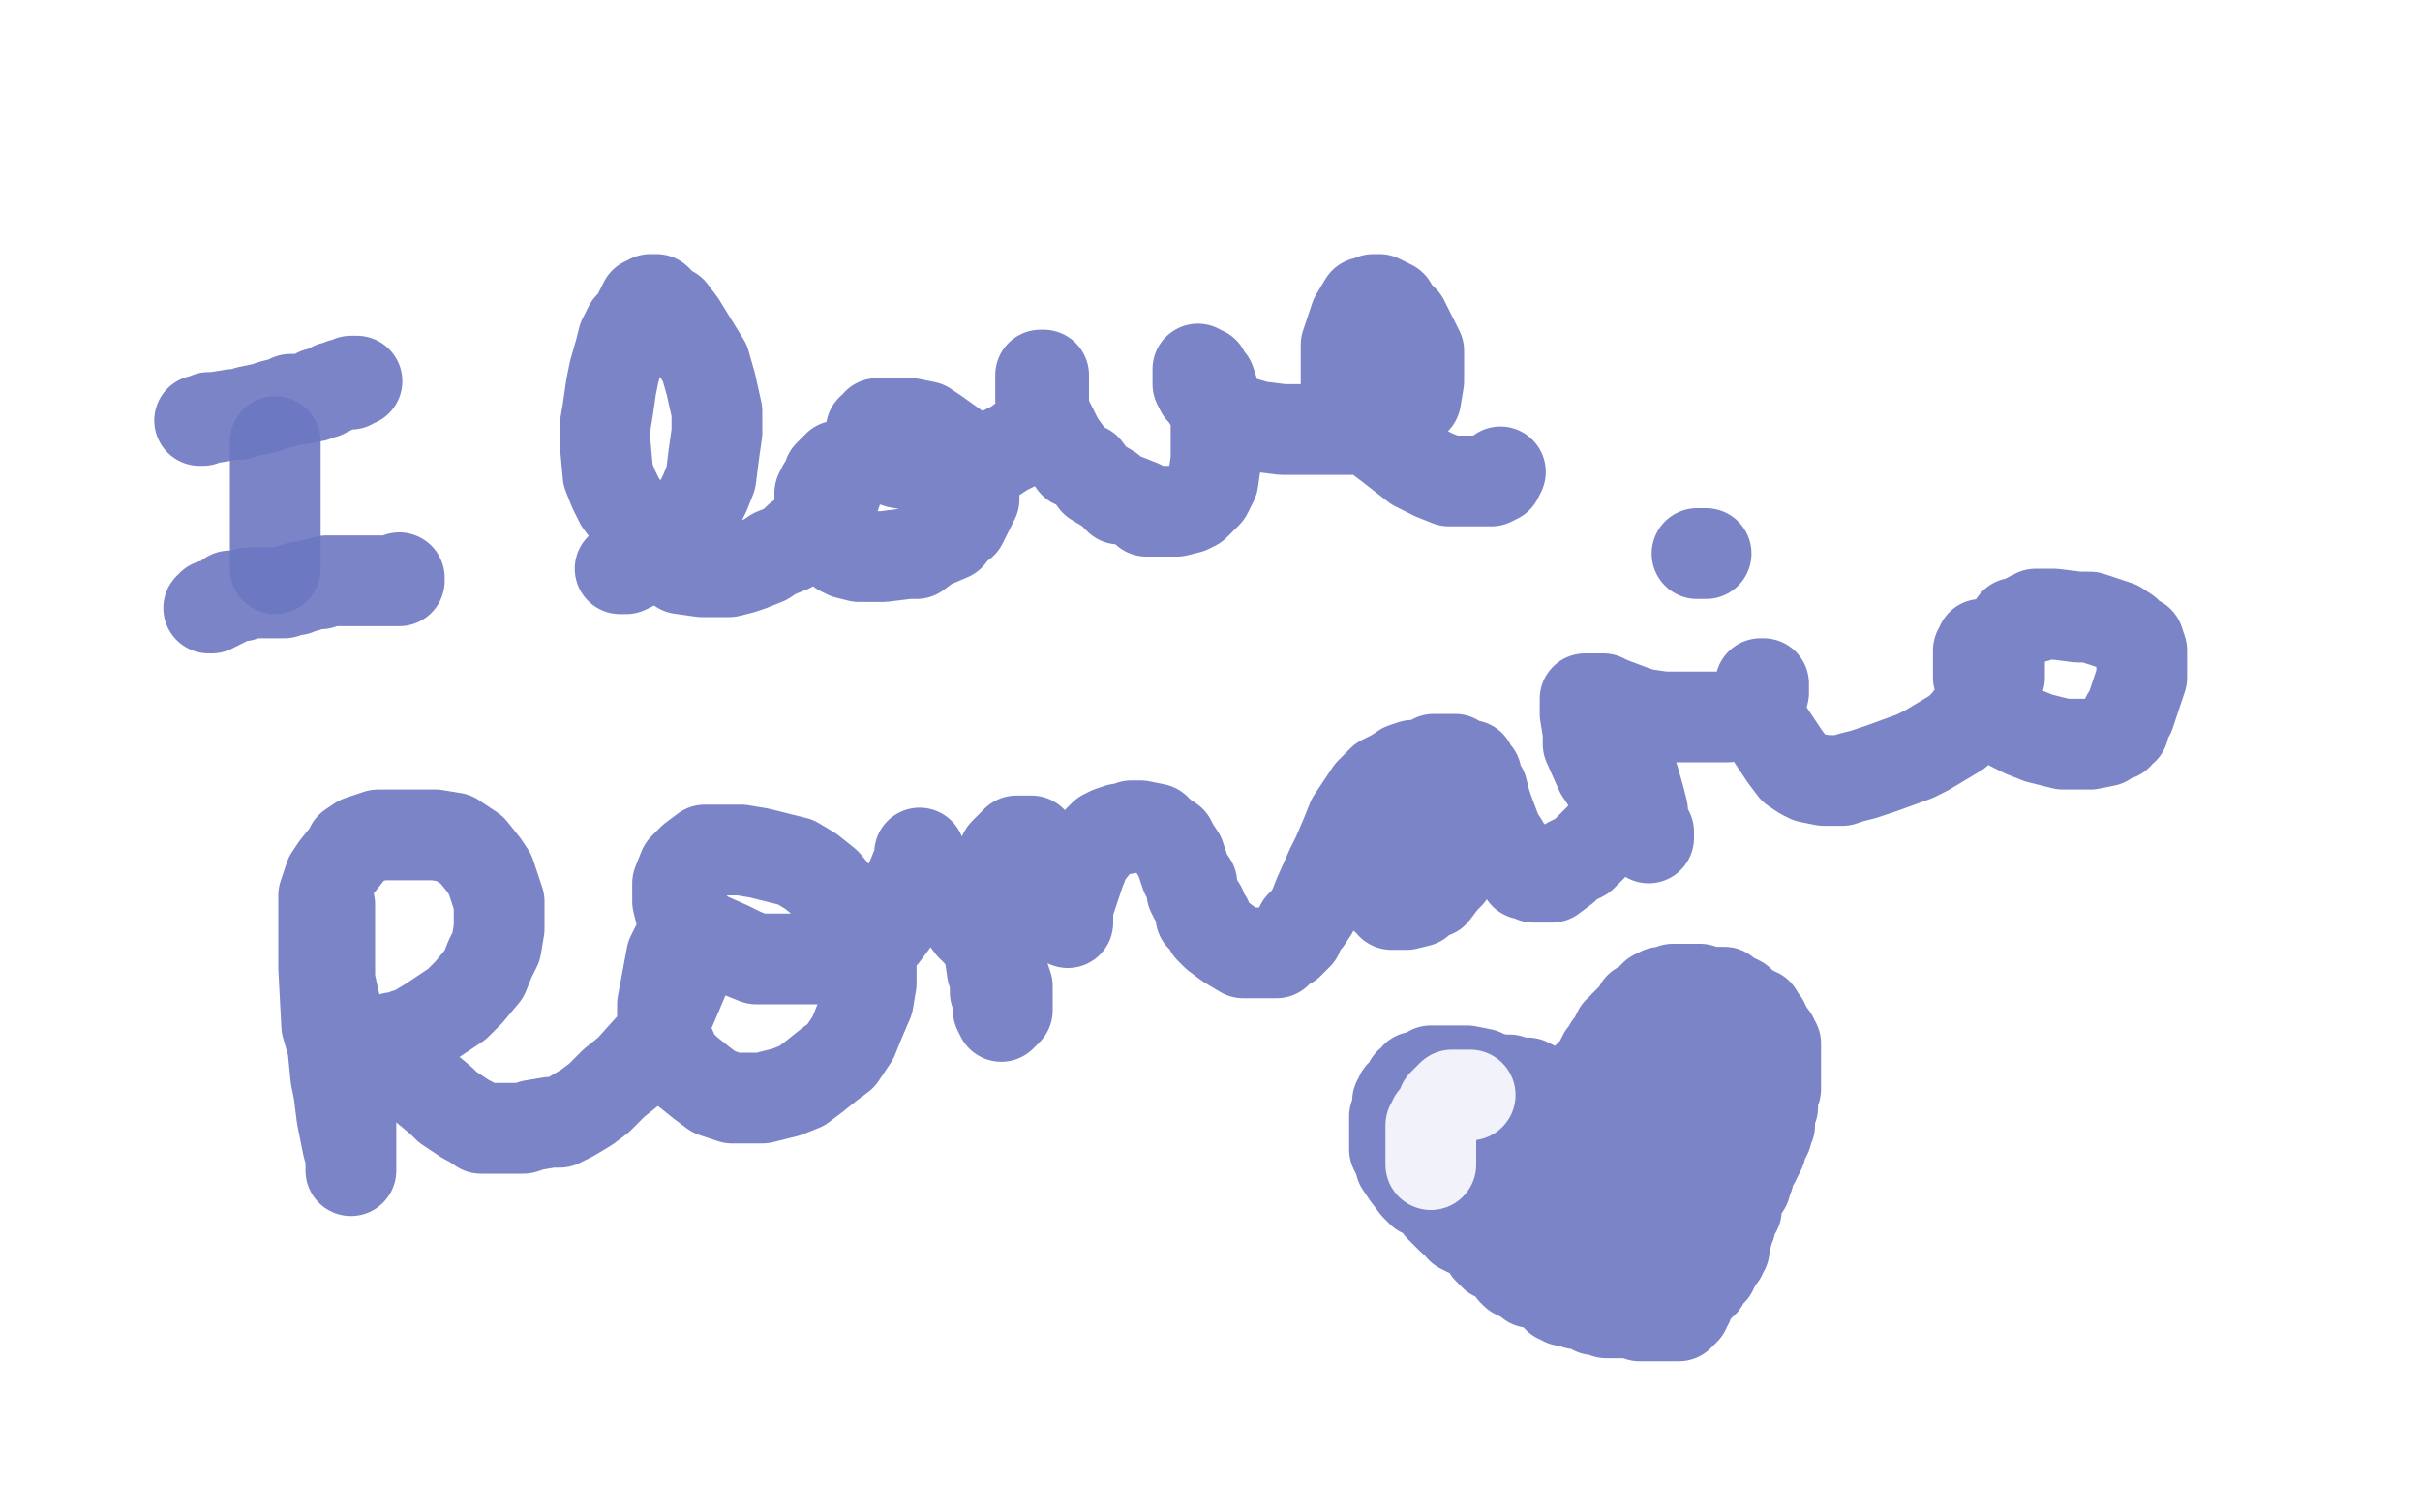
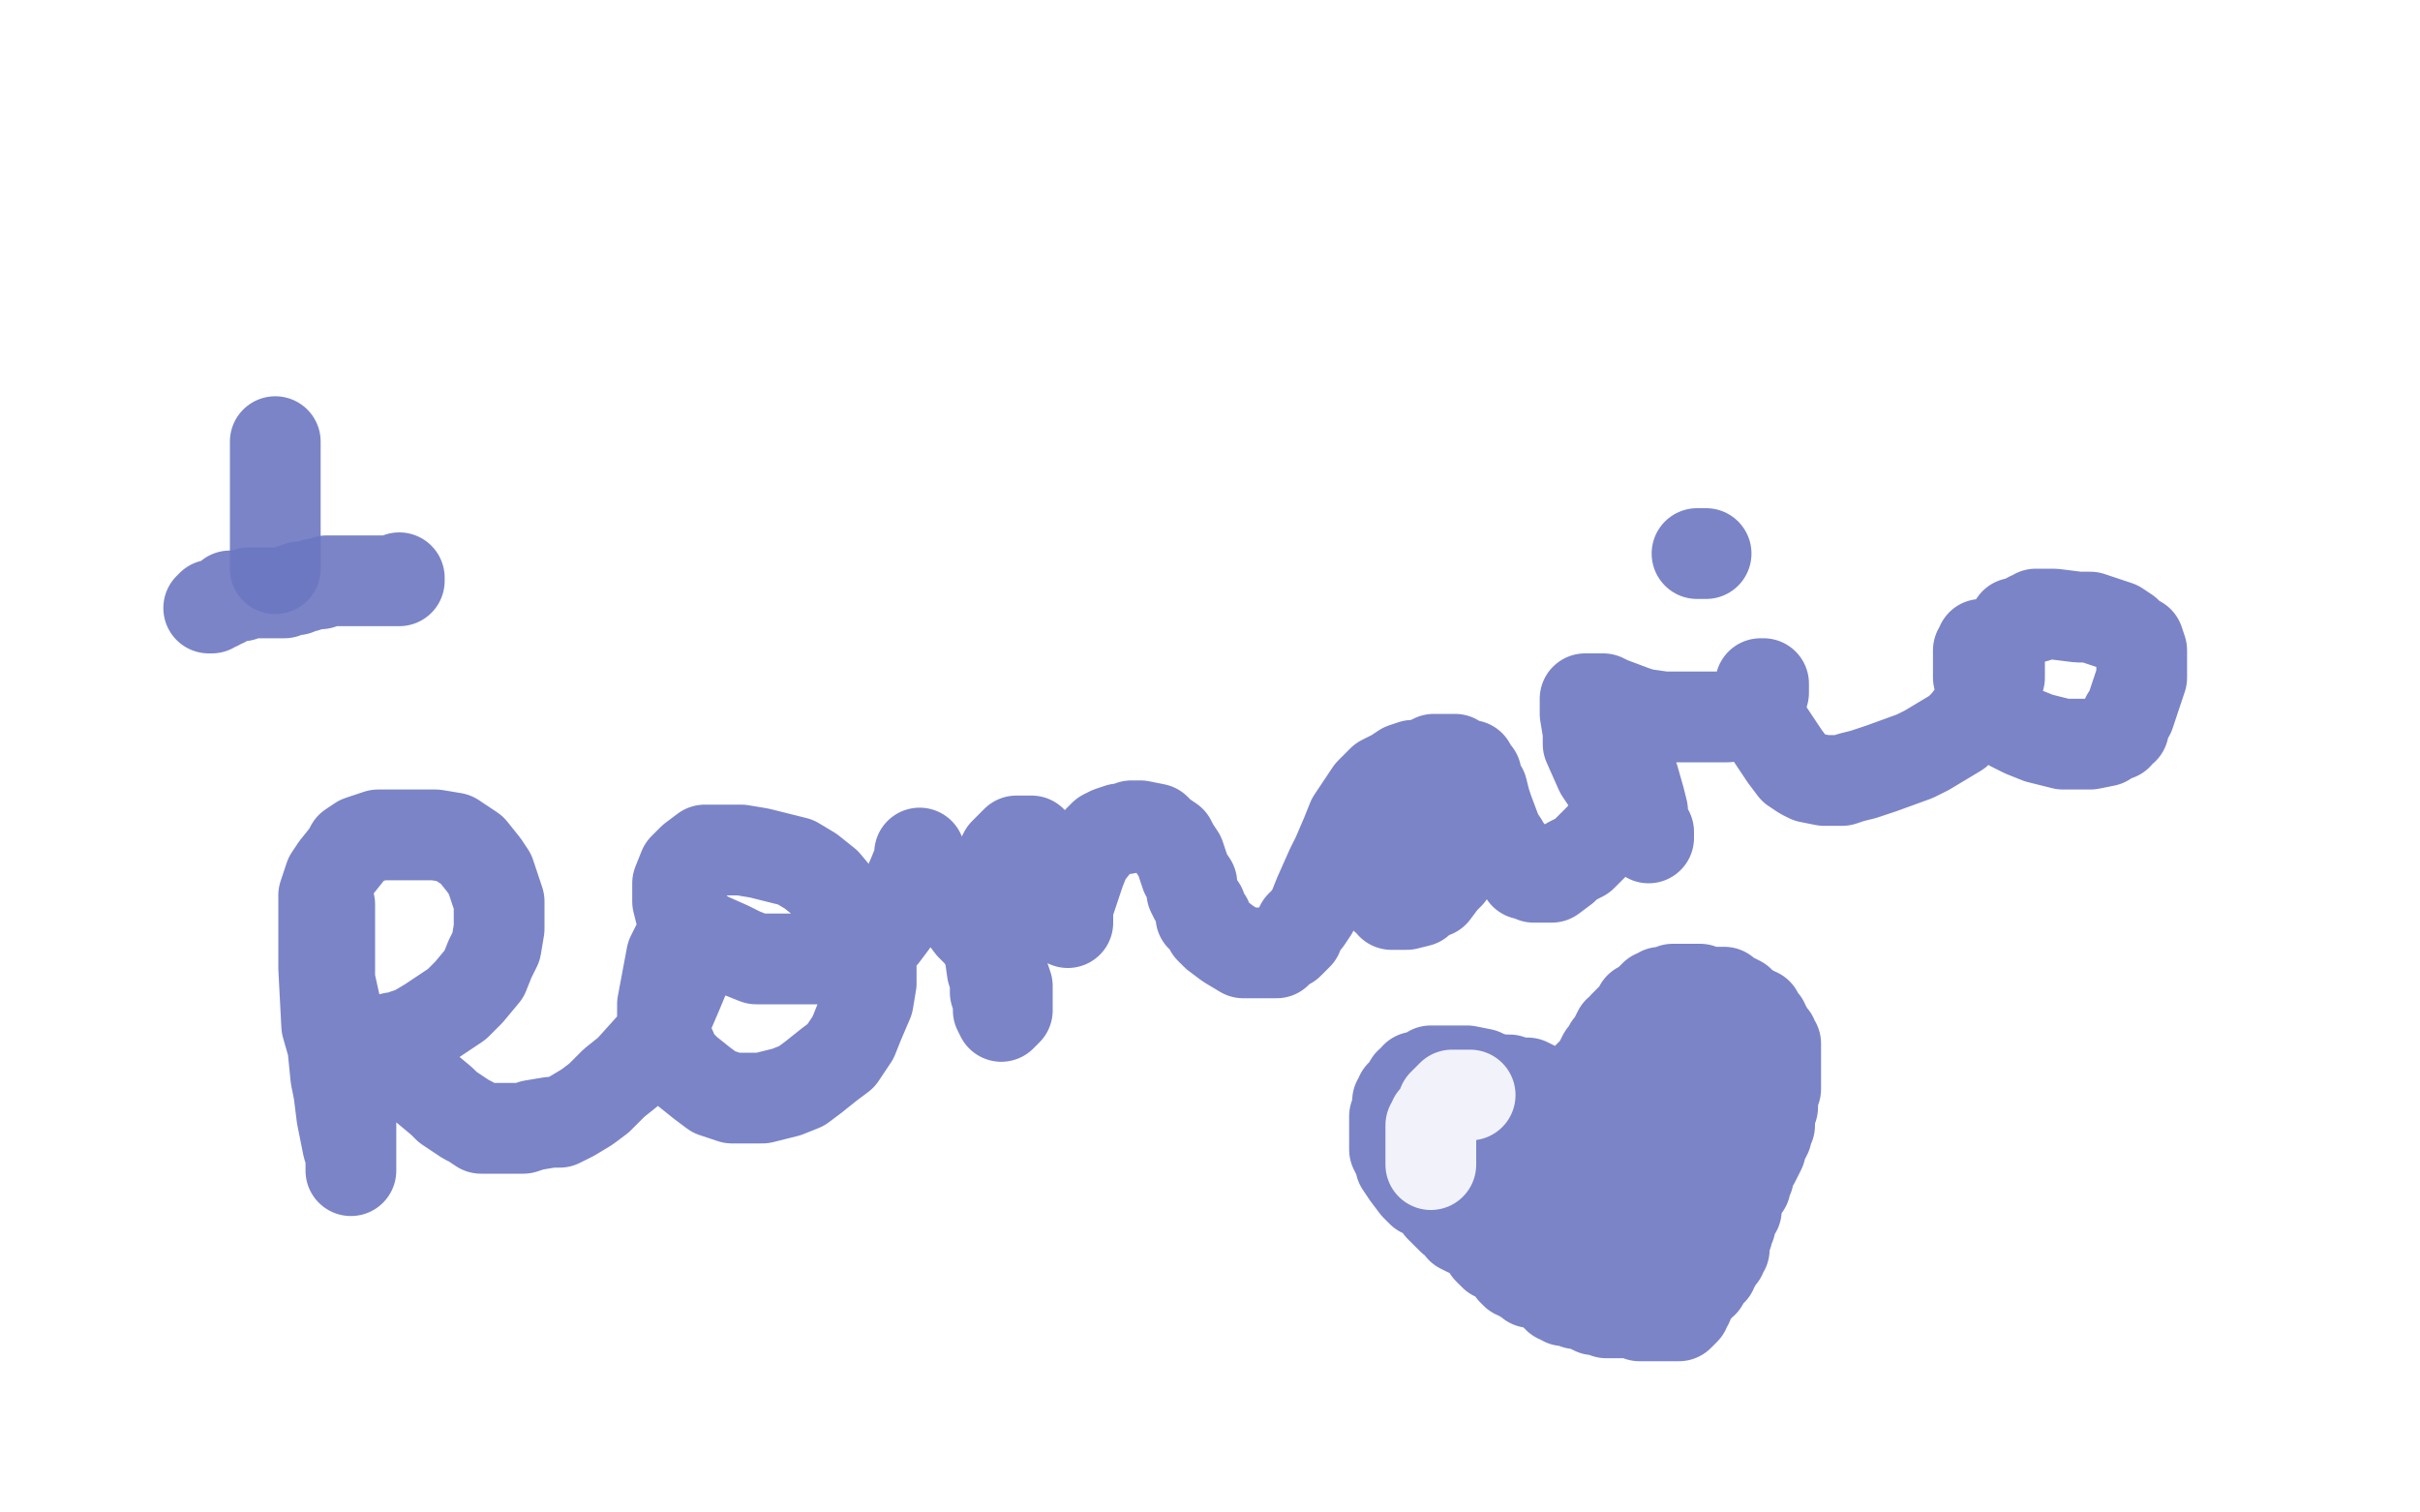
<svg xmlns="http://www.w3.org/2000/svg" width="800" height="500" version="1.1" style="stroke-antialiasing: false">
  <desc>This SVG has been created on https://colorillo.com/</desc>
-   <rect x="0" y="0" width="800" height="500" style="fill: rgb(255,255,255); stroke-width:0" />
  <polyline points="91,146 91,147 91,147 91,148 91,148 91,149 91,149 91,151 91,151 91,153 91,153 91,155 91,155 91,157 91,157 91,160 91,160 91,162 91,162 91,163 91,163 91,165 91,165 91,166 91,168 91,169 91,170 91,171 91,172 91,173 91,174 91,175 91,176 91,177 91,178 91,179 91,180 91,181 91,182 91,183 91,184 91,185 91,187 91,188" style="fill: none; stroke: #6c77c1; stroke-width: 30; stroke-linejoin: round; stroke-linecap: round; stroke-antialiasing: false; stroke-antialias: 0; opacity: 0.9" />
-   <polyline points="66,139 67,139 67,139 69,138 69,138 71,138 71,138 77,137 77,137 79,137 79,137 82,136 82,136 87,135 87,135 90,134 94,133 96,132 99,132 104,131 105,130 107,130 108,129 109,129 110,128 111,128 113,127 115,127 116,127 116,126 117,126 118,126" style="fill: none; stroke: #6c77c1; stroke-width: 30; stroke-linejoin: round; stroke-linecap: round; stroke-antialiasing: false; stroke-antialias: 0; opacity: 0.9" />
  <polyline points="69,201 70,201 70,201 70,200 70,200 71,200 71,200 72,200 72,200 73,199 73,199 74,199 74,199 75,198 75,198 76,197 76,197 78,197 78,197 80,197 80,197 82,196 82,196 85,196 86,196 88,196 90,196 94,196 96,195 98,195 99,194 101,194 104,193 106,193 108,192 111,192 113,192 116,192 121,192 124,192 126,192 128,192 131,192 132,192 132,191" style="fill: none; stroke: #6c77c1; stroke-width: 30; stroke-linejoin: round; stroke-linecap: round; stroke-antialiasing: false; stroke-antialias: 0; opacity: 0.9" />
-   <polyline points="205,188 206,188 206,188 207,188 207,188 209,187 209,187 211,186 211,186 213,185 213,185 215,184 215,184 219,181 219,181 221,179 221,179 225,176 225,176 228,174 228,174 230,171 230,171 231,167 233,163 235,158 236,150 237,143 237,136 235,127 233,120 225,107 222,103 219,102 218,100 217,99 216,99 215,99 214,100 213,100 212,102 211,104 210,106 208,108 206,112 205,116 203,123 202,128 201,135 200,141 200,146 201,157 203,162 205,166 208,170 209,172 211,174 213,177 214,179 217,182 218,184 223,185 225,188 232,189 235,189 241,189 245,188 248,187 253,185 256,183 261,181 264,178 267,176 272,171 274,167 276,164 277,161 278,159 279,156 279,155 279,154 278,154 277,154 276,155 275,156 274,157 274,159 272,161 271,163 271,165 271,170 271,173 272,176 273,176 275,178 276,180 277,181 278,182 280,183 284,184 286,184 288,184 292,184 300,183 303,183 307,180 314,177 316,174 318,173 320,169 322,165 322,161 322,155 320,153 316,148 309,143 306,141 301,140 299,140 296,140 294,140 291,140 290,140 290,141 288,142 288,143 287,146 287,147 287,149 289,149 291,151 297,153 303,154 307,154 318,153 323,152 329,151 332,149 336,147 341,143 343,140 344,139 345,136 345,133 345,130 345,125 345,124 344,124 344,125 344,128 344,130 344,132 346,138 348,142 350,146 355,153 359,155 362,159 367,162 370,165 372,165 377,167 379,169 381,169 384,169 389,169 393,168 395,167 396,166 399,163 400,161 401,159 402,152 402,149 402,145 402,142 402,138 402,135 401,130 401,129 400,126 398,125 398,123 397,123 396,122 396,123 396,125 396,127 397,129 398,130 400,133 401,134 405,137 407,138 409,139 416,141 424,142 429,142 439,142 446,142 449,141 454,140 459,139 465,136 466,134 468,132 469,126 469,123 469,119 469,116 466,110 464,106 462,104 461,103 460,101 458,100 456,99 454,99 452,100 451,100 448,105 447,108 445,114 445,117 445,124 445,129 447,132 449,135 455,144 459,147 468,154 474,157 479,159 482,159 486,159 489,159 493,159 495,158 496,156" style="fill: none; stroke: #6c77c1; stroke-width: 30; stroke-linejoin: round; stroke-linecap: round; stroke-antialiasing: false; stroke-antialias: 0; opacity: 0.9" />
  <polyline points="109,299 109,303 109,303 109,308 109,308 109,318 109,318 109,324 109,324 111,333 111,333 113,345 113,345 114,353 114,353 115,364 115,364 116,371 116,371 116,376 116,376 116,379 116,382 116,384 116,385 116,386 116,387 116,385 116,382 115,379 114,374 113,369 112,361 111,356 110,346 108,339 107,320 107,314 107,303 107,296 109,290 111,287 115,282 116,280 119,278 122,277 125,276 130,276 134,276 144,276 150,277 153,279 156,281 160,286 162,289 165,298 165,303 165,307 164,313 162,317 160,322 155,328 151,332 142,338 137,341 134,342 133,343 130,343 130,344 130,345 130,347 132,348 133,350 134,351 136,354 138,356 140,359 146,364 148,366 151,368 154,370 156,371 159,373 162,373 165,373 168,373 173,373 176,372 182,371 185,371 189,369 194,366 198,363 203,358 208,354 217,344 221,335 224,328 229,316 229,313 229,311 229,310 228,308 227,308 226,308 225,311 224,312 222,316 219,332 219,340 220,344 222,347 223,351 225,352 227,354 232,358 236,361 239,362 242,363 245,363 252,363 256,362 260,361 265,359 269,356 274,352 278,349 282,343 284,338 287,331 288,325 288,320 286,309 282,303 278,298 273,292 268,288 263,285 251,282 245,281 240,281 233,281 229,284 226,287 224,292 224,296 224,298 225,302 227,304 230,307 232,309 241,313 245,315 250,317 255,317 262,317 273,317 278,316 283,315 285,313 288,312 290,310 292,309 295,305 296,303 298,299 299,296 302,289 304,284 304,283 304,282 305,285 307,287 312,294 315,298 321,306 324,309 331,320 332,323 333,326 333,328 333,331 333,334 332,335 331,336 330,334 330,331 329,328 329,324 328,321 327,314 327,310 327,305 327,299 327,294 330,286 331,284 332,282 334,280 336,278 337,278 339,278 340,278 341,278 342,279 343,284 345,288 348,293 350,297 352,303 353,304 353,305 353,304 353,303 353,301 353,300 354,297 356,291 357,288 359,283 363,278 365,276 367,275 370,274 372,274 374,273 377,273 382,274 384,276 387,278 388,280 390,283 392,289 394,292 394,295 395,297 397,300 397,303 399,304 400,307 402,309 406,312 411,315 413,315 415,315 416,315 419,315 422,315 424,313 426,312 429,309 430,306 432,304 434,301 436,296 440,287 442,283 445,276 447,271 449,268 453,262 455,260 457,258 459,257 461,256 464,254 467,253 470,253 472,252 474,251 479,251 481,251 484,253 486,253 486,255 488,256 488,257 487,257 486,256 484,255 482,255 479,254 476,253 474,253 469,253 467,255 466,256 464,258 462,260 460,264 460,266 458,269 457,271 456,274 456,276 456,279 455,284 455,287 456,292 457,293 457,295 458,297 460,298 460,299 461,299 463,299 465,299 469,298 471,296 474,295 477,291 479,289 481,286 482,283 484,279 484,277 486,272 488,265 488,262 488,261 488,259 488,258 488,260 490,261 491,265 492,268 495,276 497,279 498,281 500,283 502,286 504,289 506,289 507,290 508,290 511,290 513,290 517,287 519,285 523,283 529,277 535,270 537,266 538,263 539,257 539,254 539,248 536,243 536,242 535,242 535,243 535,246 536,248 537,250 540,257 542,264 543,268 543,271 544,275 545,277 545,275 542,273 540,270 536,266 533,261 529,255 525,246 525,242 524,236 524,235 524,233 524,232 524,231 525,231 526,231 527,231 530,231 532,232 540,235 543,236 550,237 554,237 560,237 564,237 571,237 576,235 578,234 580,233 582,231 583,229 583,228 583,227 583,226 582,226 582,227 582,229 582,231 582,235 582,236 584,241 588,247 590,250 593,254 596,256 598,257 603,258 606,258 609,258 612,257 616,256 622,254 633,250 637,248 647,242 650,239 656,231 659,228 661,224 661,220 661,218 661,215 659,214 658,213 657,213 656,213 655,213 655,214 654,215 654,216 654,221 654,224 655,226 657,229 657,232 661,236 665,240 669,242 674,244 682,246 685,246 688,246 691,246 696,245 697,244 700,243 700,242 702,241 703,237 704,236 706,230 707,227 708,224 708,221 708,218 708,215 707,212 705,211 703,209 700,207 691,204 687,204 679,203 677,203 675,203 673,203 673,204 672,204 671,204 670,205 669,205 668,206 667,206 666,206" style="fill: none; stroke: #6c77c1; stroke-width: 30; stroke-linejoin: round; stroke-linecap: round; stroke-antialiasing: false; stroke-antialias: 0; opacity: 0.9" />
  <polyline points="561,183 562,183 563,183 564,183" style="fill: none; stroke: #6c77c1; stroke-width: 30; stroke-linejoin: round; stroke-linecap: round; stroke-antialiasing: false; stroke-antialias: 0; opacity: 0.9" />
  <polyline points="485,374 485,375 485,375 485,376 485,376 487,378 487,378 491,383 491,383 495,387 495,387 502,392 502,392 508,396 508,396 514,400 514,400 518,402 518,402 523,404 523,404 526,405 526,405 527,405 528,405 528,403 527,402 525,400 524,397 521,395 518,391 516,390 512,389 509,388 507,387 506,386 504,386 503,385 503,384 502,384 502,383 501,383 500,383 500,382 499,382 498,382 498,383 498,384 498,385 498,387 498,389 500,390 501,392 502,393 502,394 505,396 506,396 510,399 512,399 514,400 516,400 518,400 519,401 520,402 522,402 523,402 524,402 525,403 526,403 527,403 527,402 527,401 527,400 527,399 527,398 528,396 528,395 529,393 529,392 530,388 530,386 530,382 530,379 530,377 530,375 531,372 532,370 534,366 535,363 537,361 538,359 538,360 538,361 538,363 538,364 537,366 536,369 536,371 536,373 536,375 535,376 535,378 534,382 533,385 532,388 532,392 531,394 531,397 530,398 530,399 530,398 530,397 530,395 530,394 531,392 532,390 532,387 532,383 533,380 534,376 535,374 535,371 536,370 537,367 537,366 537,367 537,370 536,373 536,377 535,382 534,387 533,392 532,395 531,399 531,400 531,399 531,398 533,396 534,393 538,384 539,381 540,376 542,372 544,369 546,364 546,361 548,358 549,356 549,354 549,353 548,354 548,356 547,360 545,362 543,367 542,369 541,373 538,378 537,381 534,387 534,389 533,392 532,393 532,394 532,395 532,396 532,395 532,394 532,392 532,390 533,386 533,383 533,379 534,376 534,374 535,370 536,367 537,363 537,362 538,361 538,362 537,365 536,371 535,375 534,382 533,387 532,391 532,395 532,397 532,396 532,395 533,393 535,391 540,384 542,382 546,376 549,372 552,366 553,363 556,357 557,354 558,351 559,347 559,345 558,345 557,345 557,346 555,348 553,351 549,355 545,362 542,365 538,371 532,380 531,383 531,389 531,391 531,394 531,398 532,399 532,400 533,401 534,401 534,402 535,401 535,400 536,397 537,395 538,391 540,388 542,383 544,378 547,372 549,366 550,360 552,356 553,353 553,347 553,344 552,343 551,343 550,343 549,343 547,346 546,349 542,352 541,355 537,360 533,369 533,372 532,379 532,382 532,385 532,388 534,391 535,393 537,394 537,395 539,396 540,396 541,394 543,393 544,391 546,389 547,387 547,384 549,379 551,376 554,370 556,361 557,357 557,353 557,351 557,348 556,348 555,348 554,348 552,350 550,354 547,356 545,359 541,365 539,369 536,377 536,379 536,382 536,384 536,389 536,391 537,393 538,395 539,396 540,396 541,396 541,395 544,392 545,389 548,386 550,383 553,379 557,369 559,364 561,357 562,352 562,346 562,338 560,336 559,333 556,332 555,332 552,332 549,333 547,335 544,337 537,343 533,348 523,358 517,365 515,368 513,371 513,373 513,377 513,380 513,386 514,390 516,392 517,394 519,395 522,397 523,397 525,397 527,394 529,394 530,392 532,389 534,387 535,383 538,375 539,372 541,366 542,358 542,352 542,350 542,347 542,345 542,344 541,344 540,344 540,345 538,346 537,351 535,355 534,358 534,360 533,362 532,368 532,371 532,373 532,375 532,377 532,380 532,382 532,383 532,385 532,386 532,387 530,388 530,389 529,389 528,389 527,387 526,386 525,384 524,381 523,377 521,375 519,370 517,367 515,366 511,361 509,360 505,358 502,358 499,357 496,357 492,356 490,355 485,354 483,354 481,354 476,354 473,354 470,356 468,356 467,358 466,358 465,360 465,361 463,362 463,363 462,364 462,366 462,367 461,369 461,370 461,372 461,373 461,374 461,378 461,379 461,380 462,382 463,383 463,385 465,388 468,392 470,394 472,394 474,396 475,397 476,398 479,400 481,402 483,402 485,404 486,405 490,406 491,407 493,407 497,407 499,407 500,407 502,407 504,407 505,407 507,407 508,407 510,407 514,407 516,407 517,407 518,407 520,407 521,407 522,407 523,407 524,407 524,406 524,405 524,404 525,404 526,404 527,404 528,404 528,403 529,403 530,401 531,400 531,399 532,399 532,398 533,398 533,396 534,396 534,395 535,395 535,394 535,393 535,392 536,391 537,389 538,388 539,387 540,385 540,384 541,383 541,382 541,381 541,380 542,378 542,377 542,376 542,374 543,373 543,372 543,370 543,369 543,367 544,367 544,366 544,365 545,365 545,364 546,362 547,361 548,360 550,358 551,358 552,357 553,355 554,354 555,353 556,352 556,350 557,350 558,349 558,348 559,347 560,347 560,346 561,346 561,345 562,345 562,344 562,343 563,343 563,342 564,342 565,342 564,342 563,342 563,343 560,346 558,348 556,349 555,350 554,351 553,351 553,352 552,352 551,352 551,351 551,350 551,349 551,348 551,347 551,345 552,344 552,343 552,340 553,340 554,339 555,337 556,336 556,335 557,335 557,334 559,333 561,333 562,332 563,332 564,332 565,331 566,331 567,331 568,331 569,331 569,330 570,330 571,330 572,330 573,331 574,332 574,333 574,334 575,335 575,336 576,339 577,341 577,342 577,343 577,344 577,345 577,346 577,347 577,348 577,349 577,350 577,351 577,352 577,353 577,355 576,356 576,357 575,357 574,358 574,359 572,361 571,363 570,364 570,365 568,368 567,369 567,370 567,371 566,373 565,374 565,375 564,376 563,377 563,378 562,378 561,380 561,381 561,383 560,384 560,385 560,387 558,388 558,389 558,390 558,391 558,392 557,393 557,395 557,397 557,398 556,400 555,403 554,404 553,405 552,408 551,409 551,410 550,413 550,414 550,416 550,417 549,417 549,418 548,418 547,418 546,418 546,417 544,417 544,416 542,415 541,414 539,413 537,413 533,411 531,411 530,411 527,410 525,409 524,408 523,407 522,407 520,406 517,404 515,403 514,402 510,400 509,400 507,399 507,398 505,398 504,397 503,396 502,395 502,394 500,393 499,392 497,391 496,389 494,388 493,388 492,387 491,387 490,387 489,387 488,387 487,387 485,387 484,387 483,387 482,387 481,387 481,388 481,389 481,390 481,391 481,392 481,393 482,396 483,397 484,400 484,401 485,402 485,403 486,403 486,405 488,407 489,407 489,408 490,410 491,411 492,413 493,414 494,415 495,415 496,416 497,416 498,417 499,417 500,419 500,420 501,421 502,421 503,422 505,423 506,424 507,424 509,424 511,424 512,424 513,424 514,424 515,424 516,424 517,424 519,424 521,425 522,425 523,425 524,425 525,425 527,426 528,426 529,427 531,427 532,427 533,427 534,427 535,427 536,427 537,427 538,427 539,427 540,427 541,427 542,427 543,427 544,427 545,427 546,427 547,427 548,425 549,425 550,424 552,423 555,421 556,419 558,417 561,416 562,413 564,411 567,407 568,405 570,403 572,399 574,398 575,395 577,392 577,391 578,389 578,388 579,385 580,384 581,382 582,380 582,378 583,377 584,375 584,374 585,372 585,370 585,369 585,368 586,366 586,365 586,363 586,361 587,360 587,359 587,358 587,357 587,355 587,354 587,352 587,351 587,349 587,348 587,346 587,345 586,344 586,343 585,343 584,341 584,340 583,339 583,338 582,338 581,336 581,335 580,335 579,334 577,333 576,332 575,331 573,330 572,330 571,329 570,328 569,328 567,328 565,328 564,328 562,327 561,327 560,327 559,327 557,327 556,327 554,327 553,327 551,328 549,328 548,329 547,329 546,330 545,331 544,332 542,333 541,335 540,336 538,338 538,339 537,339 536,341 535,341 534,343 534,344 532,346 532,347 530,349 529,351 528,353 528,355 526,358 526,359 525,363 525,364 524,366 524,368 523,370 523,371 522,373 521,376 521,377 520,381 520,382 520,383 519,384 519,386 519,387 518,387 517,387 517,386 516,385 514,382 512,381 510,378 509,376 508,374 507,374 505,373 504,371 503,371 502,370 501,369 501,368 499,367 498,366 497,365 495,364 494,364 492,364 491,364 490,364 488,364 486,364 485,364 484,364 483,364 482,364 481,364 480,364 479,364 478,364 477,364 476,364 475,365 474,365 474,366 473,367 471,368 470,370 470,371 469,372 468,373 468,374 468,375 467,376 467,378 467,379 467,380 467,381 467,382 467,384 468,385 468,387 468,388 468,389 469,390 470,392 472,393 472,395 474,395 475,397 476,399 478,401 480,403 481,403 483,405 483,406 485,407 487,407 487,408 488,408 490,409 490,410 493,412 495,414 498,416 500,416 503,416 506,418 507,418 509,419 511,420 512,420 514,420 516,420 518,420 519,420 520,420 521,420 522,420 523,420 524,420 525,421 526,421 528,421 529,421 530,421 531,421 532,421 533,421 534,421 535,421 536,421 537,421 538,421 540,421 540,422 541,422 543,422 544,422 546,422 547,423 550,424 552,424 554,425 555,425 556,425 557,425 557,426 559,426 558,426 557,426 556,426 556,425 555,425 552,423 550,423 547,421 542,421 539,420 537,420 536,420 536,421 536,422 537,424 539,426 541,429 542,430 543,431 544,431 545,431 546,431 545,431 544,430 543,429 542,429 536,426 534,426 530,424 527,423 526,423 523,421 522,420 522,419 521,419 521,420 521,421 521,422 522,423 522,424 524,426 527,429 529,430 534,433 535,433 534,432 533,431 532,430 531,429 528,428 527,427 525,426 523,426 522,425 522,424 520,423 519,422 519,421 518,421 517,421 516,421 515,421 514,421 513,421 512,421 511,421 511,422 511,423 511,424 511,425 512,425 512,426 513,427 514,428 515,428 515,429 516,429 517,429 517,430 518,430 519,430 520,430 521,431 522,431 523,431 527,433 530,433 531,434 534,434 535,434 536,434 537,434 538,434 539,434 540,434 541,434 542,434 542,435 543,435 545,435 546,435 547,435 548,435 549,435 550,435 551,435 552,435 553,435 554,435 555,435 556,434 557,433 557,432 558,431 558,430 559,428 560,427 561,426 562,424 563,424 564,422 565,421 566,420 566,419 567,418 567,417 568,416 569,415 569,414 569,413 570,413 570,412 570,410 571,408 571,407 572,405 572,404 572,403 573,401 573,400 574,400 574,398 574,397 574,396 574,395 574,393 575,393 575,391 576,389 576,388 576,387 576,385 576,384 576,383 577,381 577,380 577,379 577,377 578,376 578,374 579,372 580,370 580,369 581,366 581,365 581,364 581,363 581,361 581,360 581,359 582,356 582,355 582,353 582,352 582,351 582,350" style="fill: none; stroke: #6c77c1; stroke-width: 30; stroke-linejoin: round; stroke-linecap: round; stroke-antialiasing: false; stroke-antialias: 0; opacity: 0.9" />
  <polyline points="486,362 485,362 485,362 484,362 484,362 483,362 483,362 482,362 482,362 481,362 481,362 480,362 480,362 479,363 477,365 477,366 476,368 475,369 474,370 474,371 473,372 473,374 473,375 473,376 473,377 473,378 473,379 473,380 473,381 473,382 473,383 473,384 473,385" style="fill: none; stroke: #ffffff; stroke-width: 30; stroke-linejoin: round; stroke-linecap: round; stroke-antialiasing: false; stroke-antialias: 0; opacity: 0.9" />
</svg>